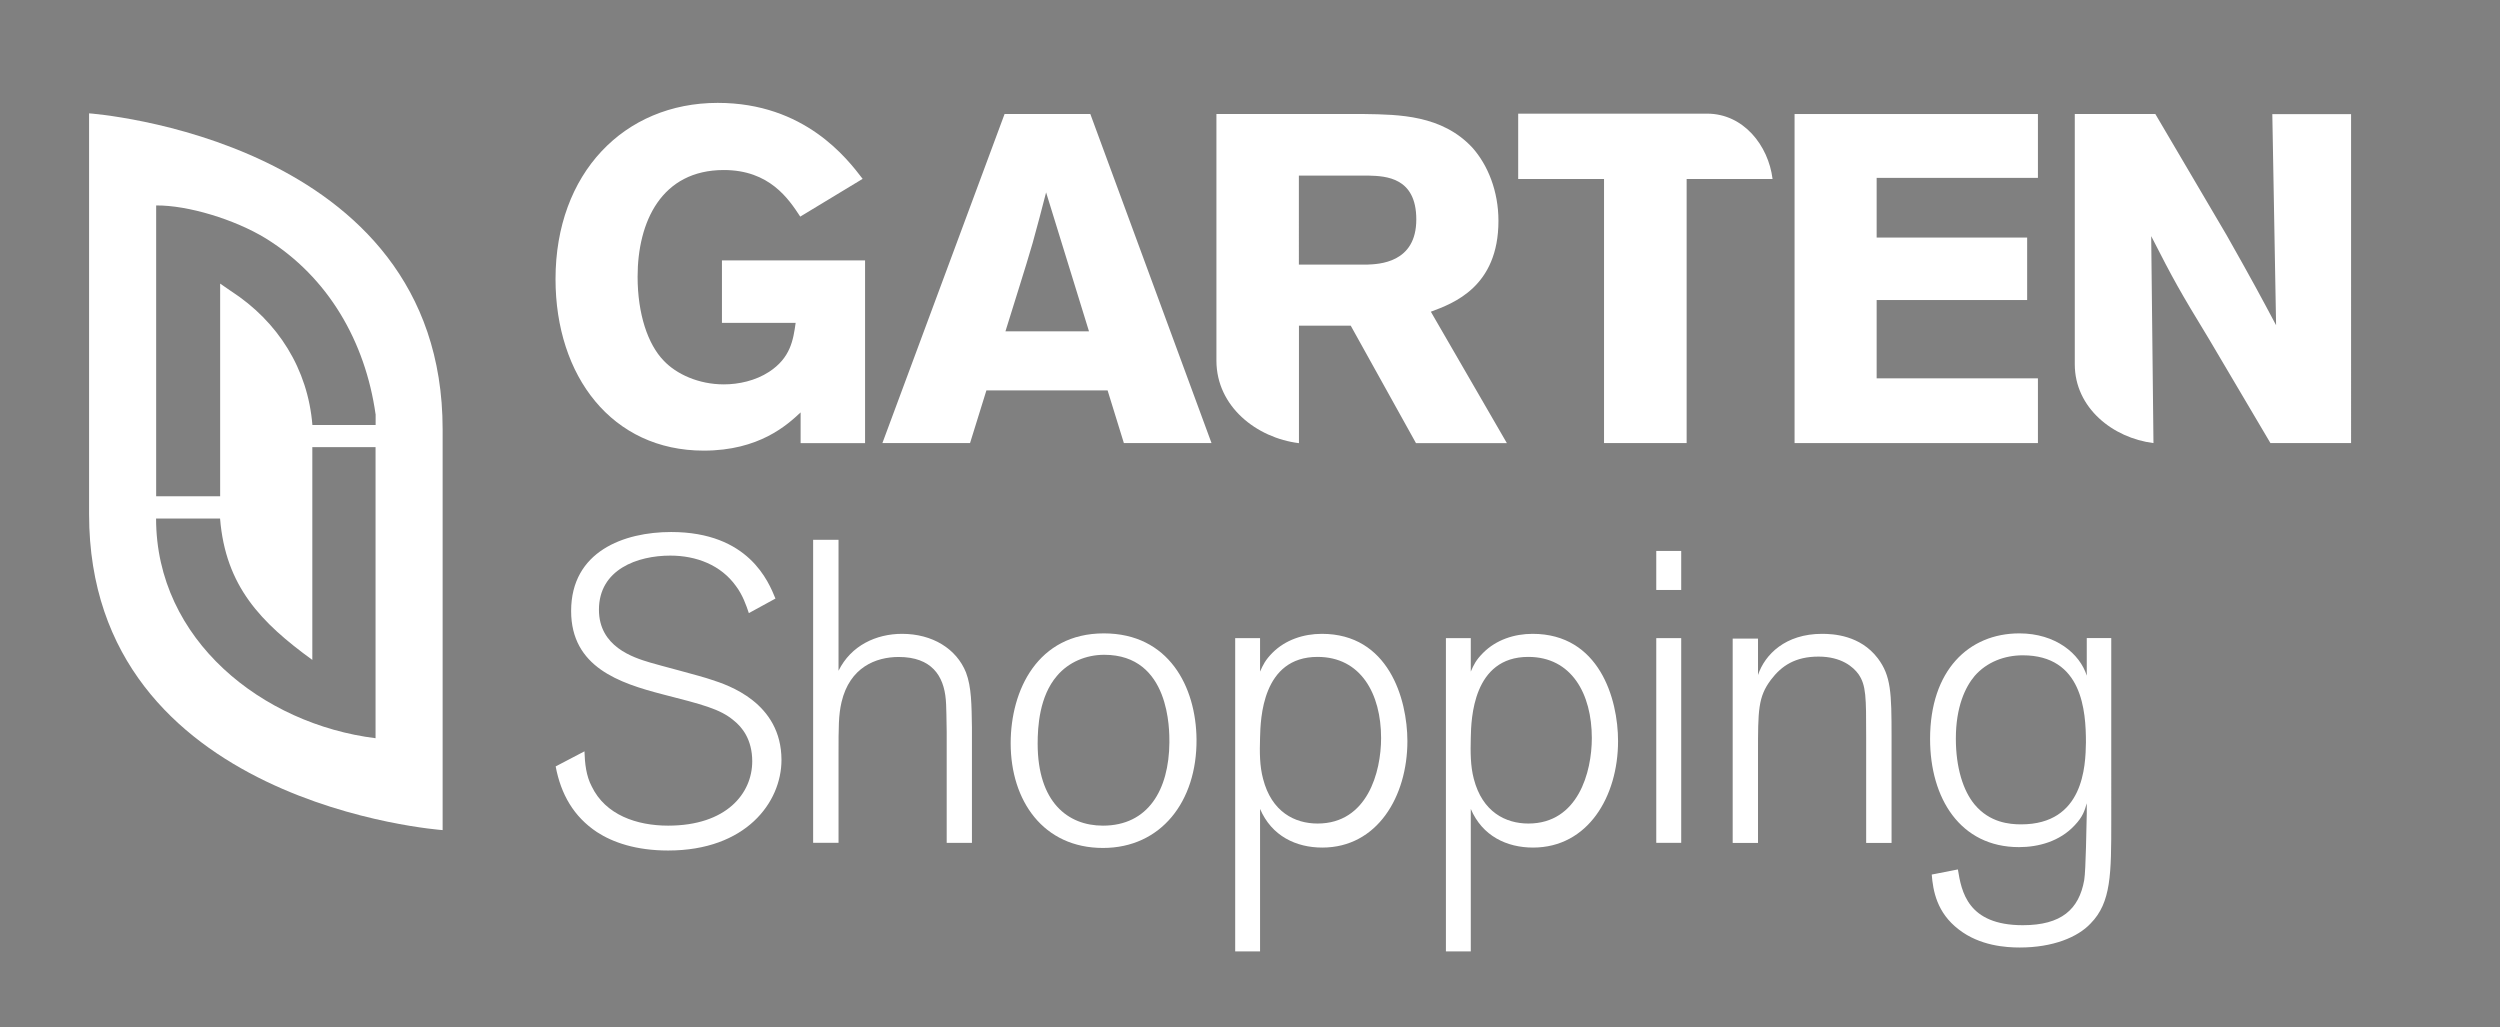
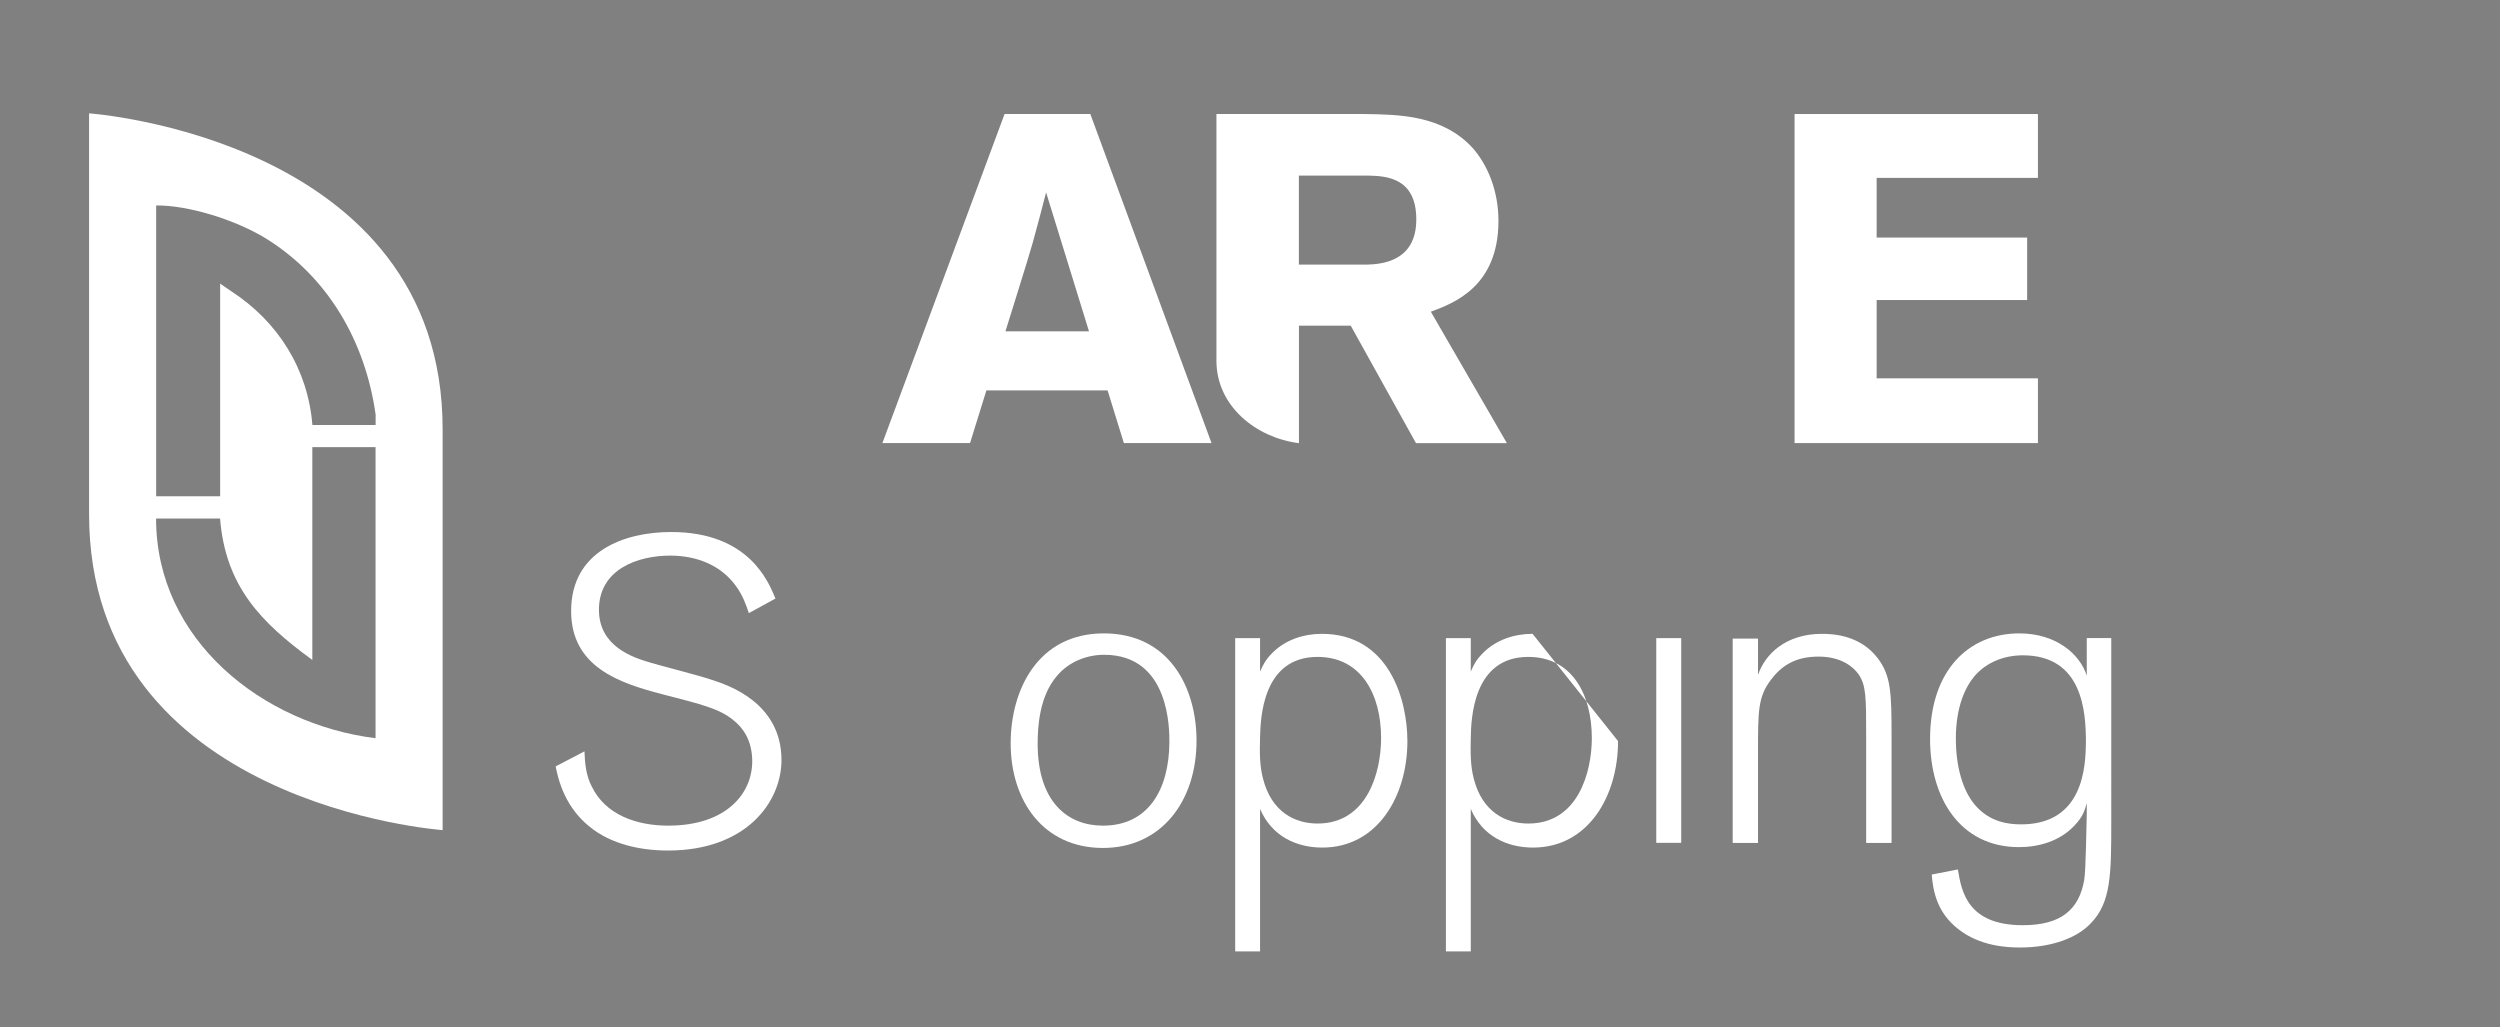
<svg xmlns="http://www.w3.org/2000/svg" version="1.1" id="Layer_1" x="0px" y="0px" viewBox="0 0 331.71 136.29" style="enable-background:new 0 0 331.71 136.29;" xml:space="preserve">
  <rect x="0" y="0" width="331.71" height="136.29" fill="#808080" stroke="none" />
  <style type="text/css">
	.st0{fill:#002659;}
	.st1{fill:#FFFFFF;}
</style>
  <polygon class="st0" points="-2758.49,2173.16 -2758.42,2173.16 -2758.42,2172.98 " />
  <path class="st0" d="M-2624.95,4301.42c0.1,71.01,62.28,120,128.25,128.2v-128.2H-2624.95z" />
  <g>
    <g>
      <path class="st1" d="M49.83,54.95c-1.36-9.58-6.25-18.17-14.55-23.31c-4.15-2.54-10.38-4.42-14.56-4.38v38.59h8.49V37.63    l1.42,0.98c6.28,4.06,10.22,10.37,10.82,17.78h8.39V54.95z M49.83,59.33h-8.39v28.23c-6.78-4.93-11.52-9.75-12.24-18.76h-8.49    c0,16.14,14.13,27.28,29.12,29.15V59.33z M11.82,15.04c0,0,46.91,3.3,46.91,41.91v53.19c0,0-46.91-3.3-46.91-41.91V15.04z" />
-       <path class="st1" d="M235.19,23.75c-0.55-4.46-3.87-8.66-8.66-8.67h-25.09v8.67h11.39v35.04h10.96V23.75H235.19" />
-       <path class="st1" d="M114.78,58.8V34.55H95.79v8.29h9.78c-0.32,2.28-0.68,4.64-3.53,6.5c-1.8,1.17-4.01,1.66-6,1.66    c-3.34,0-6.3-1.36-7.98-3.15c-2.1-2.16-3.46-6.19-3.46-11.13c0-7.29,3.16-14.16,11.44-14.16c6.06,0,8.6,3.83,10.14,6.18l8.28-5.01    c-2.04-2.66-7.67-10.08-19.23-10.08c-12.42,0-21.52,9.34-21.52,23.38c0,12.87,7.48,22.76,19.66,22.76c7.36,0,11.07-3.4,12.86-5.07    v4.08H114.78z" />
    </g>
    <polygon class="st1" points="270.4,50.2 249,50.2 249,39.81 268.97,39.81 268.97,31.52 249,31.52 249,23.6 270.4,23.6 270.4,15.13    238.11,15.13 238.11,58.79 270.4,58.79  " />
    <g>
      <path class="st1" d="M149.12,58.79h11.63l-16.08-43.66h-11.38l-16.21,43.66h11.63l2.17-6.99h16.08L149.12,58.79z M133.41,43.95    c1-3.28,2.66-8.41,3.6-11.69c0.61-2.22,1.23-4.51,1.79-6.73l5.69,18.43H133.41z" />
    </g>
-     <rect x="219.76" y="73.1" class="st1" width="3.31" height="5.18" />
    <g>
      <path class="st1" d="M94.4,90.19c-1.26-0.46-7.01-1.93-8.14-2.28c-2.29-0.68-6.79-2.12-6.79-7.01c0-5.36,5.13-7.18,9.46-7.18    c3.48,0,6.73,1.26,8.72,4.04c0.9,1.2,1.37,2.57,1.71,3.59l3.53-1.93c-0.91-2.22-3.53-8.83-13.84-8.83    c-6.27,0-13.27,2.57-13.27,10.48c0,7.46,6.44,9.57,12.12,11.05c5.3,1.36,7.64,1.94,9.46,3.48c1.08,0.85,2.45,2.5,2.45,5.41    c0,4.27-3.42,8.54-11.16,8.54c-4.16,0-8.31-1.42-10.13-5.19c-0.75-1.41-0.92-3.07-0.97-4.67l-3.82,2c0.69,3.7,2.4,6.67,5.47,8.71    c2.1,1.37,5.18,2.45,9.45,2.45c10.31,0,15.04-6.38,15.04-12.02C103.68,93.21,96.56,90.88,94.4,90.19" />
-       <path class="st1" d="M119.69,84.1c-3.42,0-6.78,1.54-8.43,4.9V71.62h-3.37v40.21h3.37V100.1c0-3.65,0-5.24,0.4-6.95    c1.09-4.61,4.55-5.98,7.58-5.98c4.38,0,5.98,2.51,6.25,5.64c0.06,0.23,0.12,3.59,0.12,4.27v14.75h3.35V96.51    c-0.05-2.96-0.05-5.35-0.79-7.29C126.91,86.09,123.73,84.1,119.69,84.1" />
      <path class="st1" d="M146.46,84.04c-8.77,0-12.36,7.52-12.36,14.58c0,7.63,4.33,13.89,12.25,13.89c7.68,0,12.47-6.15,12.41-14.4    C158.7,91.1,155.06,84.04,146.46,84.04 M155.16,98.5c-0.05,6.33-2.84,11.05-8.82,11.05c-4.67,0-8.66-3.13-8.66-10.88    c0-2.22,0.22-6.27,2.56-8.99c1.54-1.83,3.87-2.8,6.27-2.8C155.29,86.88,155.16,96.97,155.16,98.5" />
      <path class="st1" d="M175.39,84.1c-2.44,0-4.84,0.8-6.55,2.51c-0.96,0.97-1.25,1.6-1.65,2.5v-4.44h-3.3v41.57h3.3v-18.91    c1.54,3.6,4.78,5.13,8.26,5.13c7.29,0,11.29-6.78,11.29-14.13C186.73,92.7,184.22,84.1,175.39,84.1 M174.82,109.27    c-3.02,0-6.1-1.53-7.23-5.93c-0.46-1.71-0.46-3.53-0.4-5.46c0.06-2.51,0.28-10.72,7.63-10.72c5.75,0,8.43,4.91,8.43,10.77    C183.25,102.44,181.43,109.27,174.82,109.27" />
-       <path class="st1" d="M203.35,84.1c-2.45,0-4.84,0.8-6.55,2.51c-0.97,0.97-1.26,1.6-1.65,2.5v-4.44h-3.3v41.57h3.3v-18.91    c1.53,3.6,4.78,5.13,8.26,5.13c7.29,0,11.28-6.78,11.28-14.13C214.69,92.7,212.19,84.1,203.35,84.1 M202.79,109.27    c-3.02,0-6.1-1.53-7.24-5.93c-0.45-1.71-0.45-3.53-0.4-5.46c0.05-2.51,0.28-10.72,7.63-10.72c5.75,0,8.43,4.91,8.43,10.77    C211.21,102.44,209.39,109.27,202.79,109.27" />
+       <path class="st1" d="M203.35,84.1c-2.45,0-4.84,0.8-6.55,2.51c-0.97,0.97-1.26,1.6-1.65,2.5v-4.44h-3.3v41.57h3.3v-18.91    c1.53,3.6,4.78,5.13,8.26,5.13c7.29,0,11.28-6.78,11.28-14.13M202.79,109.27    c-3.02,0-6.1-1.53-7.24-5.93c-0.45-1.71-0.45-3.53-0.4-5.46c0.05-2.51,0.28-10.72,7.63-10.72c5.75,0,8.43,4.91,8.43,10.77    C211.21,102.44,209.39,109.27,202.79,109.27" />
    </g>
    <rect x="219.76" y="84.67" class="st1" width="3.31" height="27.16" />
    <g>
      <path class="st1" d="M241.75,84.1c-4.84,0-7.58,2.73-8.49,5.46v-4.83h-3.36v27.11h3.36v-11.9c0-5.69,0-7.46,1.71-9.74    c1.42-1.88,3.25-3.08,6.32-3.08c3.03,0,4.61,1.37,5.3,2.33c1.02,1.48,1.02,3.03,1.02,8.31v14.08h3.37V97.76    c0-5.86-0.07-8.08-1.83-10.42C246.81,84.27,243.23,84.1,241.75,84.1" />
      <path class="st1" d="M276.89,89.68c-0.92-2.96-4.16-5.64-8.95-5.64c-6.72,0-11.85,4.9-11.85,14.01c0,7.85,3.99,14.35,11.8,14.35    c2.56,0,5.41-0.75,7.4-2.91c1.08-1.14,1.31-1.94,1.59-2.91v1.37c-0.06,1.76-0.11,7.41-0.34,8.83c-0.69,3.87-3.02,5.98-8.15,5.98    c-7.35,0-8.14-4.5-8.61-7.4l-3.47,0.68c0.17,2.17,0.68,5.07,3.59,7.29c2.79,2.17,6.26,2.39,8.09,2.39c4.39,0,7.69-1.36,9.4-3.19    c2.74-2.78,2.74-6.6,2.74-13.61V84.66h-3.25V89.68z M268.17,109.38c-1.54,0-4.16-0.23-6.16-2.62c-1.53-1.83-2.5-4.9-2.5-8.76    c0-4.22,1.25-6.84,2.5-8.32c1.6-1.83,3.94-2.73,6.38-2.73c7.91,0,8.38,7.4,8.38,11.56C276.72,101.64,276.48,109.38,268.17,109.38" />
-       <path class="st1" d="M301.5,15.14l0.5,28.01c-2.04-3.83-3.09-5.81-6.56-11.94l-9.46-16.08h-10.69v33.22    c0.01,5.78,5.07,9.77,10.44,10.44l-0.3-27.46c2.97,5.81,3.72,7.17,7.67,13.66l8.15,13.8h10.7V15.14H301.5z" />
      <path class="st1" d="M181.37,35.11h-9.03V23.3h9.27c2.29,0.06,6.31,0.25,6.31,5.81C187.93,34.92,182.92,35.05,181.37,35.11     M189.85,41.36c2.97-1.11,8.97-3.28,8.97-12.06c0-3.96-1.42-7.42-3.46-9.71c-4.03-4.33-9.72-4.39-14.29-4.46H161.4v32.74    c0.01,6.06,5.32,10.23,10.94,10.93v-0.01l0.01,0.01V43.21h6.87l8.66,15.59h12.06L189.85,41.36z" />
    </g>
  </g>
</svg>